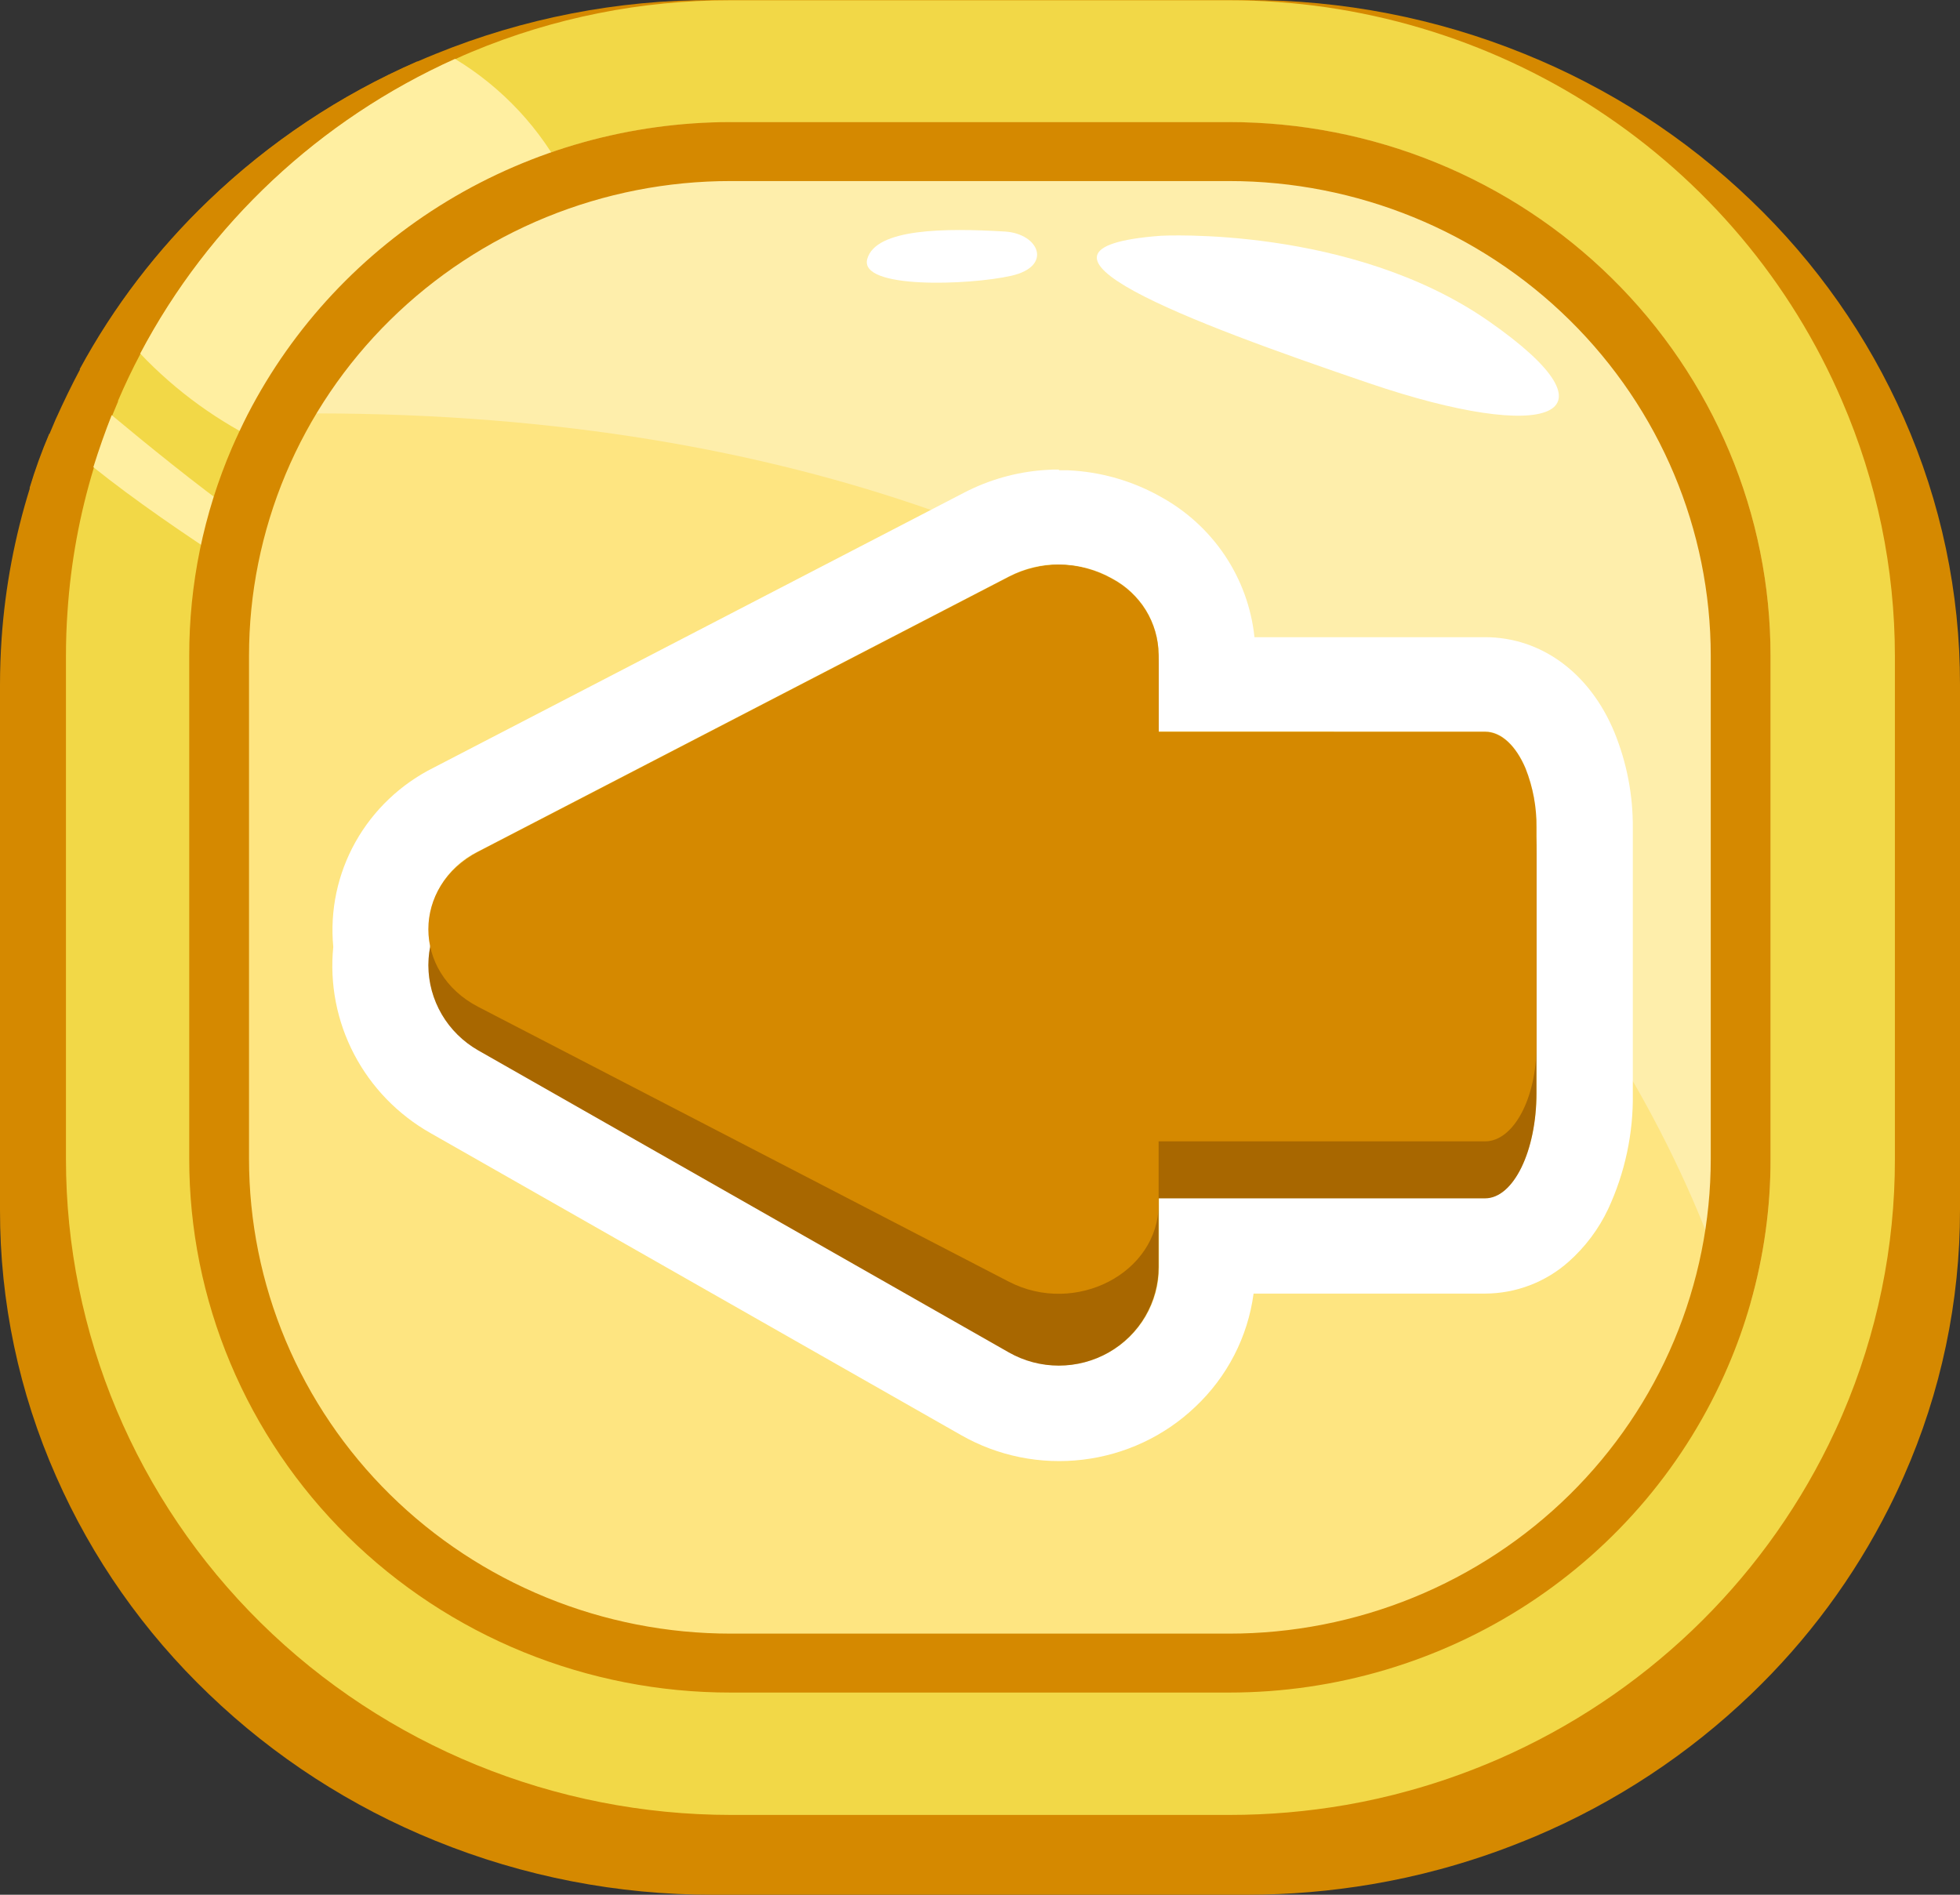
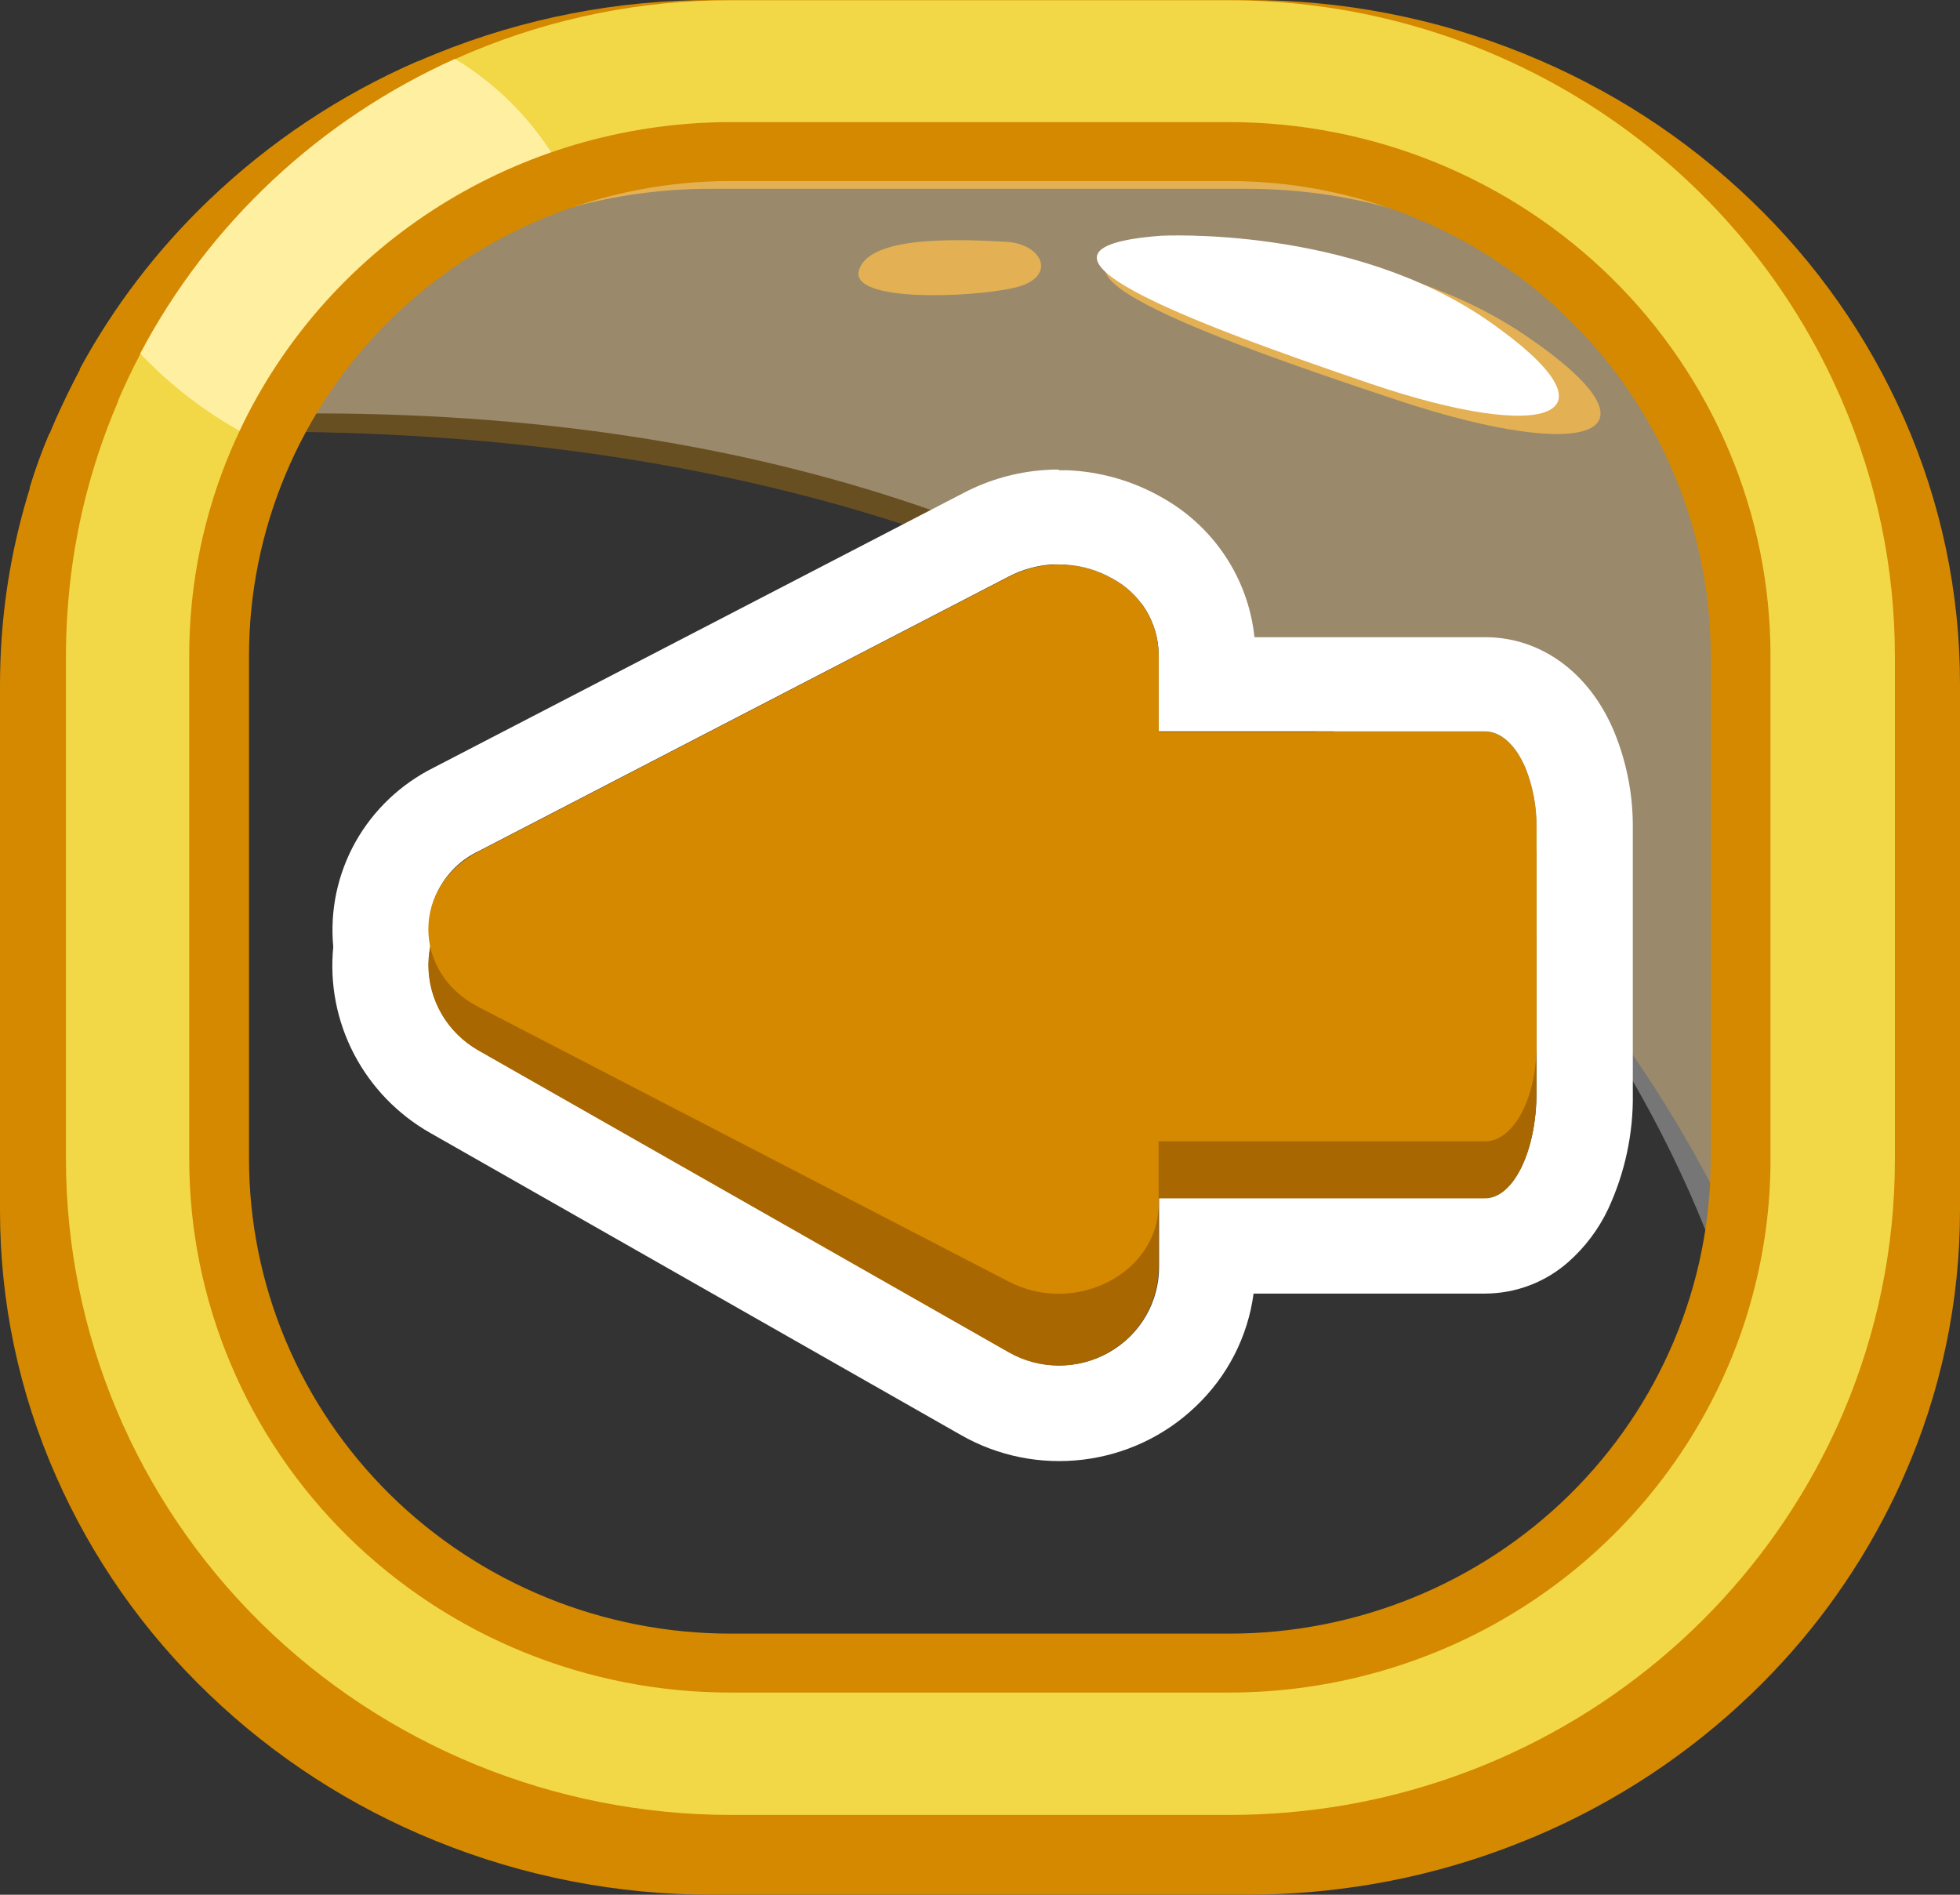
<svg xmlns="http://www.w3.org/2000/svg" width="60" height="58" viewBox="0 0 60 58" fill="none">
  <rect x="0" y="0" width="60" height="58" fill="#333333" stroke="none" />
-   <path d="M2.512 20.962V37.038C2.505 39.52 3.018 41.977 4.02 44.255C4.995 46.466 6.4 48.468 8.156 50.146C9.925 51.843 12.008 53.189 14.293 54.111C16.676 55.078 19.229 55.574 21.807 55.569H38.171C40.748 55.574 43.302 55.078 45.685 54.111C47.97 53.189 50.053 51.843 51.822 50.146C53.578 48.468 54.983 46.466 55.958 44.255C56.452 43.139 56.829 41.976 57.084 40.785C57.346 39.553 57.478 38.298 57.476 37.04V20.965C57.483 18.483 56.97 16.025 55.968 13.748C54.993 11.536 53.588 9.534 51.832 7.854C50.063 6.158 47.979 4.811 45.695 3.889C43.312 2.921 40.758 2.426 38.181 2.431H21.83C19.252 2.426 16.699 2.921 14.315 3.889C12.03 4.81 9.947 6.156 8.178 7.854C6.545 9.416 5.215 11.257 4.252 13.289C4.179 13.441 4.111 13.592 4.043 13.745C3.033 16.021 2.512 18.478 2.512 20.962Z" fill="#D58900" />
  <path d="M58.283 12.801C57.181 10.3 55.592 8.037 53.607 6.139C51.608 4.218 49.253 2.695 46.671 1.651C43.976 0.555 41.088 -0.006 38.173 4.2135e-05H21.829C18.914 -0.006 16.027 0.555 13.332 1.651C13.148 1.725 12.965 1.802 12.784 1.881C10.414 2.914 8.251 4.356 6.396 6.139C4.819 7.648 3.489 9.389 2.454 11.299C2.19 11.795 1.951 12.29 1.72 12.801L1.707 12.828C1.644 12.972 1.581 13.121 1.521 13.267C1.295 13.816 1.094 14.371 0.918 14.932C0.45 16.429 0.159 17.973 0.05 19.535C0.018 20.008 2.3627e-05 20.484 2.3627e-05 20.962V37.038C-0.004 39.846 0.581 42.625 1.72 45.199C2.821 47.7 4.41 49.963 6.396 51.861C8.395 53.781 10.75 55.304 13.332 56.349C16.027 57.445 18.914 58.006 21.829 58H38.171C39.453 58 40.733 57.892 41.997 57.678C42.699 57.559 43.392 57.407 44.076 57.222C44.958 56.984 45.823 56.693 46.668 56.349L47.005 56.211C49.456 55.171 51.693 53.697 53.604 51.861C55.328 50.21 56.754 48.282 57.823 46.161C57.984 45.843 58.137 45.519 58.28 45.191C59.419 42.617 60.004 39.838 60 37.03V20.955C60.004 18.149 59.419 15.373 58.283 12.801ZM53.637 43.31C52.789 45.234 51.567 46.974 50.039 48.433C48.502 49.911 46.691 51.084 44.705 51.888C44.436 51.997 44.161 52.101 43.888 52.196C43.217 52.43 42.532 52.622 41.836 52.77C41.275 52.889 40.709 52.981 40.139 53.046C39.486 53.118 38.83 53.154 38.173 53.155H21.829C19.587 53.16 17.366 52.73 15.293 51.888C13.307 51.084 11.496 49.911 9.958 48.433C8.43 46.974 7.208 45.234 6.361 43.31C5.487 41.331 5.038 39.196 5.041 37.038V20.962C5.041 19.964 5.137 18.969 5.327 17.988C5.428 17.493 5.551 16.98 5.702 16.484C5.772 16.236 5.85 16.013 5.933 15.78C6.062 15.417 6.205 15.056 6.361 14.7C6.431 14.539 6.506 14.38 6.582 14.221C7.416 12.487 8.559 10.914 9.958 9.579C11.495 8.101 13.306 6.928 15.293 6.124C15.665 5.973 16.047 5.834 16.427 5.71C18.168 5.142 19.99 4.854 21.824 4.858H38.171C40.413 4.852 42.634 5.283 44.707 6.124C46.694 6.928 48.505 8.101 50.042 9.579C51.569 11.038 52.791 12.777 53.639 14.7C54.513 16.679 54.962 18.816 54.959 20.975V37.05C54.963 39.206 54.515 41.34 53.642 43.318L53.637 43.31Z" fill="#D58900" />
  <path d="M16.419 5.698C16.037 5.822 15.665 5.961 15.286 6.112C13.299 6.916 11.488 8.089 9.951 9.567C8.552 10.902 7.408 12.474 6.575 14.209C5.026 13.499 3.625 12.513 2.441 11.299C3.477 9.389 4.807 7.648 6.383 6.139C8.239 4.356 10.402 2.914 12.772 1.881C14.325 2.792 15.589 4.115 16.419 5.698Z" fill="#D58900" />
  <path opacity="0.33" d="M5.971 13.242C6.735 13.222 7.489 13.213 8.233 13.215C40.177 13.245 50.917 32.239 53.805 39.31C54.166 40.159 54.47 41.03 54.718 41.917C54.718 41.917 54.922 41.828 55.286 41.657C55.725 40.155 55.947 38.6 55.945 37.037V20.962C55.948 18.677 55.472 16.416 54.547 14.32C53.649 12.286 52.356 10.444 50.741 8.9C49.114 7.336 47.197 6.094 45.094 5.244C42.901 4.354 40.552 3.898 38.181 3.903H21.829C19.458 3.898 17.108 4.354 14.916 5.244C12.813 6.094 10.896 7.336 9.269 8.9C7.942 10.165 6.828 11.63 5.971 13.242Z" fill="#D58900" />
  <path d="M35.936 7.537C35.936 7.537 42.171 7.2 46.691 10.263C51.211 13.327 48.652 14.199 42.767 12.246C36.881 10.293 30.4 7.941 35.936 7.537Z" fill="#D58900" />
  <path d="M30.819 7.403C28.851 7.284 26.58 7.301 26.294 8.275C26.007 9.25 29.658 9.118 31.025 8.816C32.393 8.513 31.94 7.47 30.819 7.403Z" fill="#D58900" />
  <path d="M5.694 16.482C5.543 16.977 5.42 17.473 5.319 17.986C3.957 17.123 2.25 16.003 0.905 14.942C1.072 14.381 1.273 13.825 1.508 13.277C2.629 14.179 4.294 15.49 5.694 16.482Z" fill="#D58900" />
  <path d="M4.053 20.962V37.038C4.049 39.322 4.525 41.583 5.451 43.677C6.347 45.713 7.641 47.555 9.257 49.1C10.884 50.664 12.801 51.905 14.903 52.756C17.096 53.646 19.445 54.101 21.817 54.096H38.171C40.542 54.101 42.891 53.646 45.084 52.756C47.187 51.905 49.104 50.664 50.731 49.1C52.875 47.052 54.441 44.49 55.276 41.665C55.715 40.163 55.937 38.608 55.935 37.045V20.97C55.939 18.684 55.463 16.423 54.537 14.328C53.639 12.293 52.346 10.452 50.731 8.907C49.104 7.343 47.187 6.102 45.084 5.252C42.891 4.362 40.542 3.906 38.171 3.911H21.829C19.458 3.906 17.109 4.362 14.916 5.252C12.813 6.102 10.896 7.343 9.269 8.907C7.946 10.173 6.837 11.639 5.984 13.25C5.797 13.602 5.624 13.963 5.463 14.328C4.534 16.42 4.054 18.679 4.053 20.962ZM6.014 20.962C6.012 18.228 6.779 15.546 8.229 13.215C9.656 10.933 11.654 9.051 14.031 7.749C16.408 6.447 19.085 5.769 21.804 5.78H38.171C46.897 5.78 53.974 12.573 53.974 20.955V37.03C53.974 37.791 53.915 38.551 53.795 39.303C52.657 46.604 46.095 52.205 38.171 52.205H21.829C13.103 52.205 6.026 45.412 6.026 37.03L6.014 20.962Z" fill="#D58900" />
-   <path d="M4.355 20.078V35.474C4.353 37.806 4.818 40.116 5.722 42.271C6.627 44.426 7.954 46.384 9.627 48.033C11.3 49.682 13.286 50.99 15.473 51.882C17.659 52.773 20.002 53.231 22.367 53.229H37.625C39.991 53.231 42.334 52.773 44.52 51.882C46.706 50.99 48.693 49.682 50.366 48.033C52.039 46.384 53.366 44.426 54.27 42.271C55.175 40.116 55.64 37.806 55.638 35.474V20.078C55.639 17.745 55.174 15.436 54.269 13.281C53.364 11.126 52.037 9.168 50.365 7.519C48.692 5.87 46.706 4.562 44.52 3.67C42.334 2.778 39.991 2.319 37.625 2.32H22.367C18.909 2.322 15.524 3.304 12.616 5.15C9.708 6.996 7.4 9.626 5.966 12.729C5.901 12.873 5.835 13.019 5.772 13.165C4.833 15.352 4.35 17.703 4.355 20.078Z" fill="url(#paint0_linear_1_4135)" />
  <path d="M56.388 12.269C54.829 8.633 52.218 5.531 48.881 3.35C45.544 1.169 41.629 0.007 37.625 0.008H22.368C19.643 0.004 16.947 0.541 14.438 1.589C14.268 1.661 14.097 1.733 13.936 1.81C9.793 3.674 6.402 6.849 4.299 10.831C4.051 11.299 3.822 11.778 3.613 12.269C3.612 12.277 3.612 12.285 3.613 12.293C3.553 12.435 3.495 12.573 3.437 12.715C3.226 13.24 3.039 13.771 2.876 14.308C2.438 15.743 2.166 17.222 2.067 18.717C2.034 19.171 2.019 19.627 2.019 20.085V35.481C2.019 40.806 4.165 45.912 7.983 49.677C11.802 53.441 16.982 55.557 22.383 55.557H37.64C38.838 55.557 40.033 55.454 41.213 55.249C41.866 55.135 42.513 54.989 43.151 54.811C43.974 54.583 44.782 54.304 45.57 53.975L45.884 53.842C50.294 51.912 53.869 48.505 55.975 44.225C56.126 43.918 56.269 43.611 56.403 43.296C57.465 40.823 58.011 38.164 58.007 35.479V20.083C58.006 17.397 57.455 14.739 56.388 12.269ZM52.053 41.492C50.46 45.19 47.474 48.135 43.722 49.705C43.471 49.809 43.219 49.908 42.968 50C42.342 50.225 41.702 50.409 41.052 50.55C40.53 50.665 40.002 50.753 39.471 50.813C38.861 50.883 38.249 50.917 37.635 50.917H22.378C20.321 50.919 18.284 50.52 16.384 49.745C14.483 48.97 12.756 47.833 11.302 46.4C9.847 44.966 8.694 43.264 7.907 41.391C7.121 39.517 6.716 37.509 6.718 35.481V20.085C6.717 19.126 6.807 18.169 6.987 17.225C7.077 16.73 7.195 16.259 7.334 15.785C7.402 15.557 7.472 15.334 7.55 15.109C7.671 14.762 7.804 14.417 7.95 14.075C8.015 13.922 8.085 13.768 8.156 13.617C9.796 10.128 12.691 7.365 16.281 5.862C16.631 5.716 16.983 5.584 17.34 5.465C18.959 4.922 20.657 4.646 22.368 4.647H37.625C39.682 4.646 41.719 5.045 43.62 5.82C45.52 6.595 47.247 7.732 48.702 9.166C50.156 10.6 51.309 12.302 52.096 14.176C52.882 16.05 53.287 18.058 53.285 20.085V35.481C53.289 37.543 52.871 39.585 52.056 41.484L52.053 41.492Z" fill="#F2D847" />
  <path d="M17.329 5.457C16.972 5.576 16.62 5.705 16.271 5.854C12.681 7.357 9.785 10.12 8.146 13.609C6.696 12.925 5.389 11.98 4.292 10.823C6.394 6.841 9.786 3.666 13.928 1.802C15.385 2.684 16.563 3.95 17.329 5.457Z" fill="#FFEFA1" />
  <path opacity="0.33" d="M7.582 12.684C8.296 12.665 8.998 12.655 9.689 12.655C39.488 12.684 49.506 30.878 52.204 37.65C52.539 38.464 52.824 39.298 53.056 40.148C53.056 40.148 53.244 40.061 53.584 39.9C53.995 38.46 54.202 36.971 54.2 35.476V20.08C54.2 17.934 53.772 15.809 52.939 13.826C52.107 11.843 50.886 10.042 49.346 8.524C47.807 7.007 45.98 5.803 43.968 4.982C41.957 4.161 39.802 3.739 37.625 3.74H22.367C19.305 3.741 16.303 4.578 13.694 6.157C11.085 7.736 8.969 9.996 7.582 12.687V12.684Z" fill="white" />
  <path d="M35.536 7.217C35.536 7.217 41.354 6.895 45.57 9.829C49.786 12.764 47.4 13.599 41.909 11.73C36.419 9.862 30.378 7.604 35.536 7.217Z" fill="white" />
-   <path d="M30.765 7.088C28.927 6.977 26.81 6.992 26.549 7.926C26.287 8.86 29.686 8.731 30.961 8.441C32.235 8.152 31.81 7.153 30.765 7.088Z" fill="white" />
-   <path d="M7.323 15.777C7.185 16.251 7.072 16.732 6.976 17.217C5.704 16.392 4.11 15.306 2.858 14.3C3.026 13.762 3.213 13.23 3.419 12.707C4.465 13.579 6.019 14.845 7.323 15.777Z" fill="#FFEFA1" />
  <path d="M5.793 20.078V35.474C5.791 37.62 6.219 39.745 7.052 41.728C7.884 43.711 9.105 45.512 10.644 47.03C12.184 48.547 14.012 49.751 16.023 50.571C18.035 51.391 20.191 51.813 22.367 51.811H37.625C40.883 51.812 44.07 50.865 46.785 49.091C49.501 47.316 51.627 44.792 52.895 41.833C53.167 41.203 53.397 40.556 53.584 39.898C53.995 38.458 54.203 36.969 54.2 35.474V20.078C54.201 17.932 53.773 15.806 52.94 13.824C52.107 11.841 50.886 10.039 49.347 8.522C47.808 7.004 45.98 5.801 43.969 4.98C41.958 4.159 39.802 3.737 37.625 3.737H22.367C19.306 3.739 16.304 4.575 13.694 6.154C11.085 7.733 8.97 9.994 7.583 12.684C7.415 13.015 7.253 13.359 7.097 13.716C6.233 15.728 5.789 17.892 5.793 20.078ZM7.623 20.078C7.622 18.169 8.004 16.278 8.744 14.514C9.485 12.751 10.571 11.148 11.941 9.798C13.31 8.449 14.935 7.378 16.725 6.647C18.514 5.917 20.431 5.541 22.367 5.542H37.625C41.536 5.542 45.286 7.073 48.051 9.799C50.816 12.525 52.37 16.222 52.37 20.078V35.474C52.37 37.382 51.989 39.273 51.248 41.036C50.507 42.8 49.421 44.402 48.052 45.752C46.683 47.101 45.057 48.172 43.268 48.902C41.479 49.632 39.562 50.008 37.625 50.007H22.367C20.431 50.007 18.514 49.632 16.725 48.901C14.936 48.171 13.311 47.101 11.941 45.751C10.572 44.401 9.486 42.799 8.745 41.036C8.004 39.272 7.623 37.382 7.623 35.474V20.078Z" fill="#D58900" />
  <path d="M32.404 17.285H32.539H32.66C33.147 17.32 33.619 17.462 34.043 17.701C34.469 17.927 34.826 18.261 35.077 18.669C35.327 19.077 35.463 19.544 35.468 20.021V22.387H45.462C45.964 22.387 46.412 22.829 46.701 23.51C46.929 24.087 47.043 24.703 47.035 25.322V33.446C47.035 35.226 46.331 36.668 45.462 36.668H35.481V38.775C35.484 39.305 35.344 39.826 35.077 40.286C34.809 40.746 34.423 41.128 33.957 41.393C33.492 41.658 32.963 41.797 32.425 41.796C31.888 41.795 31.36 41.654 30.895 41.387L14.655 32.143C14.101 31.831 13.661 31.355 13.397 30.783C13.133 30.211 13.057 29.572 13.181 28.955C13.065 28.379 13.147 27.781 13.414 27.256C13.681 26.73 14.117 26.307 14.655 26.053L30.895 17.641C31.294 17.435 31.731 17.312 32.18 17.279H32.316H32.416L32.404 17.285ZM32.416 14.375H32.218L31.951 14.39C31.102 14.452 30.276 14.686 29.523 15.076L13.282 23.495C12.269 24 11.433 24.793 10.883 25.772C10.334 26.751 10.097 27.871 10.202 28.985C10.089 30.117 10.31 31.257 10.838 32.268C11.366 33.279 12.179 34.119 13.179 34.685L29.417 43.928C30.544 44.573 31.854 44.838 33.148 44.682C34.442 44.527 35.65 43.96 36.587 43.068C37.568 42.146 38.199 40.922 38.375 39.598H45.462C46.408 39.595 47.319 39.247 48.021 38.621C48.53 38.169 48.941 37.62 49.23 37.008C49.745 35.898 50.003 34.689 49.984 33.468V25.344C49.992 24.342 49.8 23.348 49.421 22.417C48.667 20.593 47.174 19.505 45.462 19.505H38.402C38.309 18.612 37.999 17.755 37.498 17.006C36.997 16.257 36.319 15.638 35.524 15.203C34.722 14.752 33.829 14.481 32.909 14.409L32.68 14.395H32.416V14.375Z" fill="white" />
-   <path d="M28.735 36.683H45.461C46.331 36.683 47.035 35.238 47.035 33.461V26.132C47.042 25.457 46.929 24.786 46.7 24.149C46.411 23.406 45.964 22.91 45.461 22.91H28.748C27.878 22.91 27.174 24.355 27.174 26.132V33.461C27.161 35.238 27.863 36.683 28.735 36.683Z" fill="#A86700" />
+   <path d="M28.735 36.683H45.461C46.331 36.683 47.035 35.238 47.035 33.461V26.132C46.411 23.406 45.964 22.91 45.461 22.91H28.748C27.878 22.91 27.174 24.355 27.174 26.132V33.461C27.161 35.238 27.863 36.683 28.735 36.683Z" fill="#A86700" />
  <path d="M14.641 26.935L30.882 17.693C31.347 17.429 31.874 17.29 32.411 17.29C32.947 17.29 33.474 17.429 33.939 17.693C34.404 17.958 34.79 18.338 35.058 18.796C35.326 19.255 35.468 19.774 35.468 20.303V38.787C35.468 39.316 35.327 39.836 35.059 40.295C34.791 40.753 34.405 41.134 33.94 41.399C33.475 41.664 32.948 41.803 32.411 41.803C31.874 41.803 31.347 41.664 30.882 41.399L14.641 32.155C14.177 31.89 13.791 31.51 13.523 31.052C13.255 30.594 13.113 30.074 13.113 29.545C13.113 29.016 13.255 28.497 13.523 28.038C13.791 27.58 14.177 27.2 14.641 26.935Z" fill="#A86700" />
  <path d="M28.735 34.938H45.461C46.331 34.938 47.035 33.625 47.035 32.004V25.334C47.042 24.715 46.929 24.1 46.7 23.523C46.411 22.841 45.964 22.4 45.461 22.4H28.748C27.878 22.4 27.174 23.713 27.174 25.334V32.004C27.161 33.625 27.863 34.938 28.735 34.938Z" fill="#D58900" />
  <path d="M14.642 26.068L30.882 17.656C31.371 17.403 31.917 17.276 32.47 17.285C33.022 17.296 33.563 17.443 34.042 17.713C34.468 17.939 34.825 18.273 35.076 18.681C35.327 19.089 35.462 19.556 35.468 20.033V36.856C35.468 38.968 32.921 40.289 30.882 39.233L14.642 30.822C12.603 29.766 12.603 27.124 14.642 26.068Z" fill="#D58900" />
  <defs>
    <linearGradient id="paint0_linear_1_4135" x1="-655013" y1="64679.9" x2="-654827" y2="75042.5" gradientUnits="userSpaceOnUse">
      <stop offset="0.7" stop-color="#FEE581" />
      <stop offset="0.75" stop-color="#FDE37C" />
      <stop offset="0.8" stop-color="#FADC6E" />
      <stop offset="0.86" stop-color="#F5D157" />
      <stop offset="0.93" stop-color="#EEC134" />
    </linearGradient>
  </defs>
</svg>